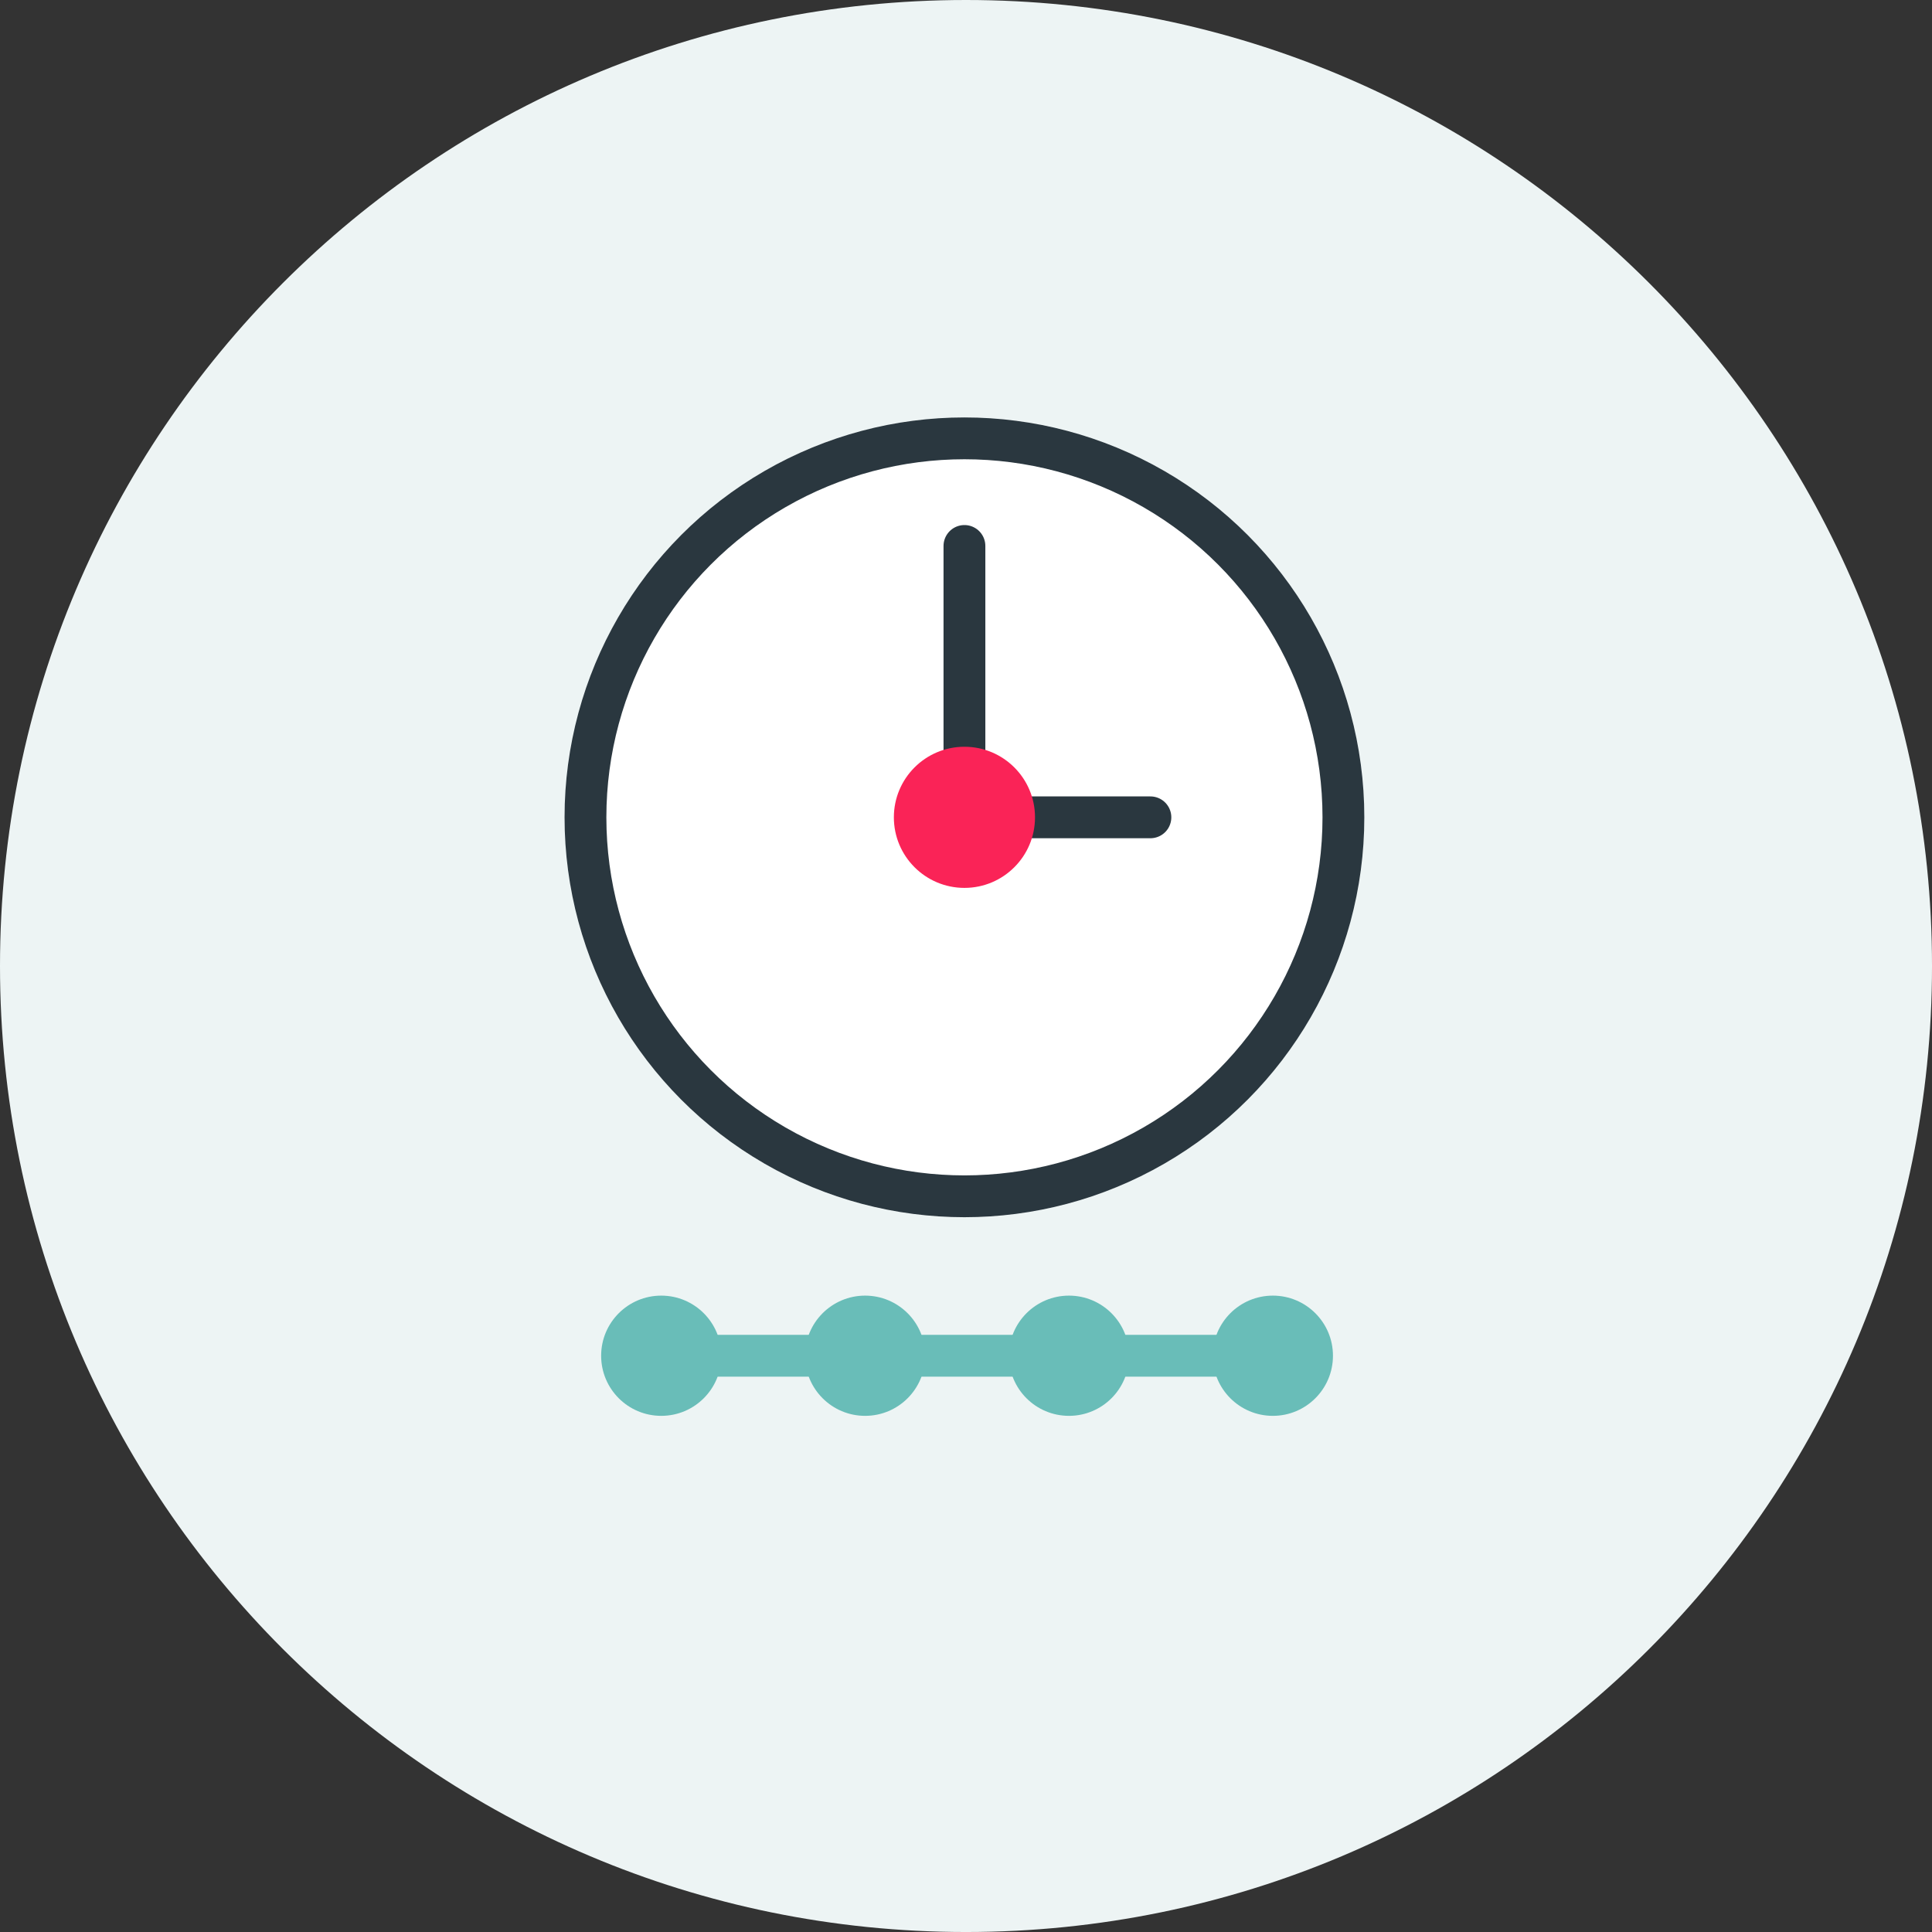
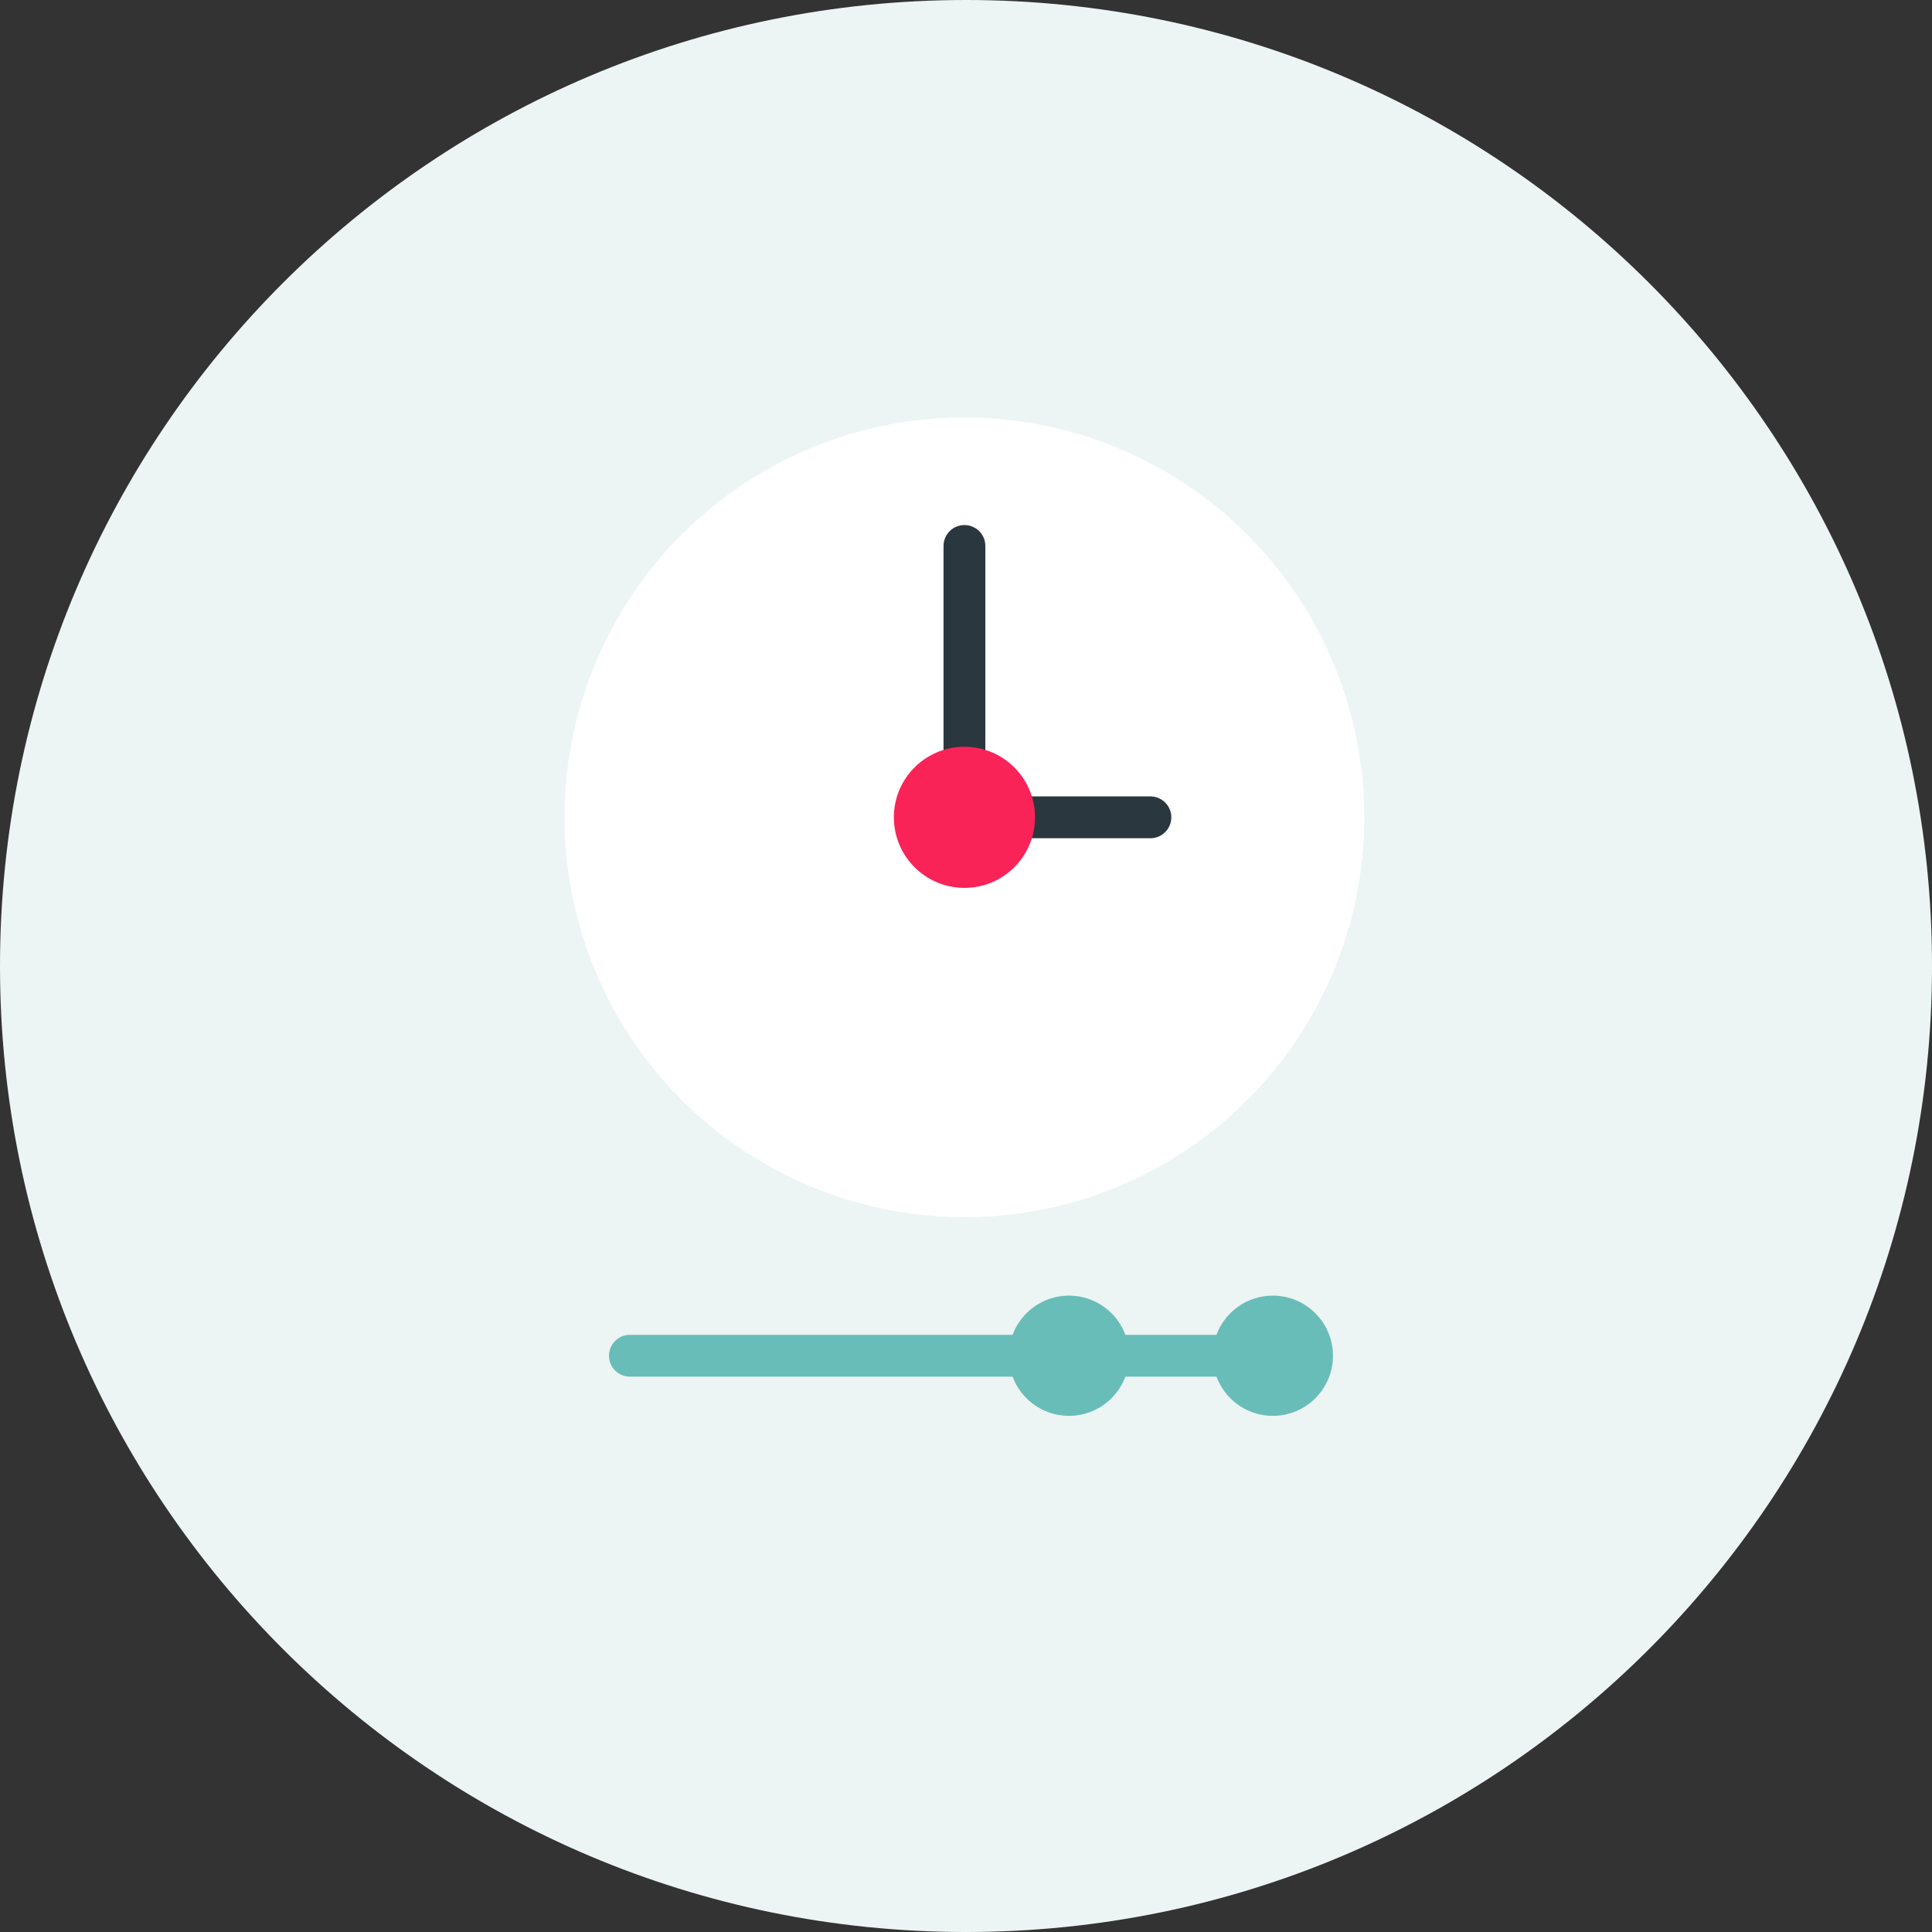
<svg xmlns="http://www.w3.org/2000/svg" width="369.598" height="369.598" viewBox="0 0 369.598 369.598">
  <rect x="0" y="0" width="369.598" height="369.598" fill="#333333" stroke="none" />
  <g id="Group_47434" data-name="Group 47434" transform="translate(5721 12052.857)">
    <path id="Path_79107" data-name="Path 79107" d="M184.8,0C286.861,0,369.6,82.737,369.6,184.8S286.861,369.6,184.8,369.6,0,286.861,0,184.8,82.737,0,184.8,0Z" transform="translate(-5721 -12052.857)" fill="#edf4f4" />
    <g id="Group_47433" data-name="Group 47433" transform="translate(-10892 -15918)">
      <g id="Ellipse_2394" data-name="Ellipse 2394" transform="translate(5279 3945)" fill="#fff" stroke="#2a373f" stroke-width="8">
        <circle cx="76.5" cy="76.5" r="76.5" stroke="none" />
-         <circle cx="76.5" cy="76.5" r="72.5" fill="none" />
      </g>
      <path id="Path_58265" data-name="Path 58265" d="M-16773.5-18777.674v51.914h35.576" transform="translate(22129 22747.26)" fill="none" stroke="#2a373f" stroke-linecap="round" stroke-width="8" />
      <circle id="Ellipse_2395" data-name="Ellipse 2395" cx="13.5" cy="13.5" r="13.5" transform="translate(5342 4008)" fill="#fa2357" />
      <g id="Group_19635" data-name="Group 19635" transform="translate(-16 13)">
        <line id="Line_5308" data-name="Line 5308" x2="128" transform="translate(5307.5 4111.5)" fill="none" stroke="#69bdb8" stroke-linecap="round" stroke-width="8" />
-         <circle id="Ellipse_2396" data-name="Ellipse 2396" cx="11.5" cy="11.5" r="11.5" transform="translate(5341 4100)" fill="#69bdb8" />
        <circle id="Ellipse_2397" data-name="Ellipse 2397" cx="11.5" cy="11.5" r="11.5" transform="translate(5380 4100)" fill="#69bdb8" />
        <circle id="Ellipse_2398" data-name="Ellipse 2398" cx="11.5" cy="11.5" r="11.5" transform="translate(5419 4100)" fill="#69bdb8" />
-         <circle id="Ellipse_2399" data-name="Ellipse 2399" cx="11.5" cy="11.5" r="11.5" transform="translate(5302 4100)" fill="#69bdb8" />
      </g>
    </g>
  </g>
</svg>